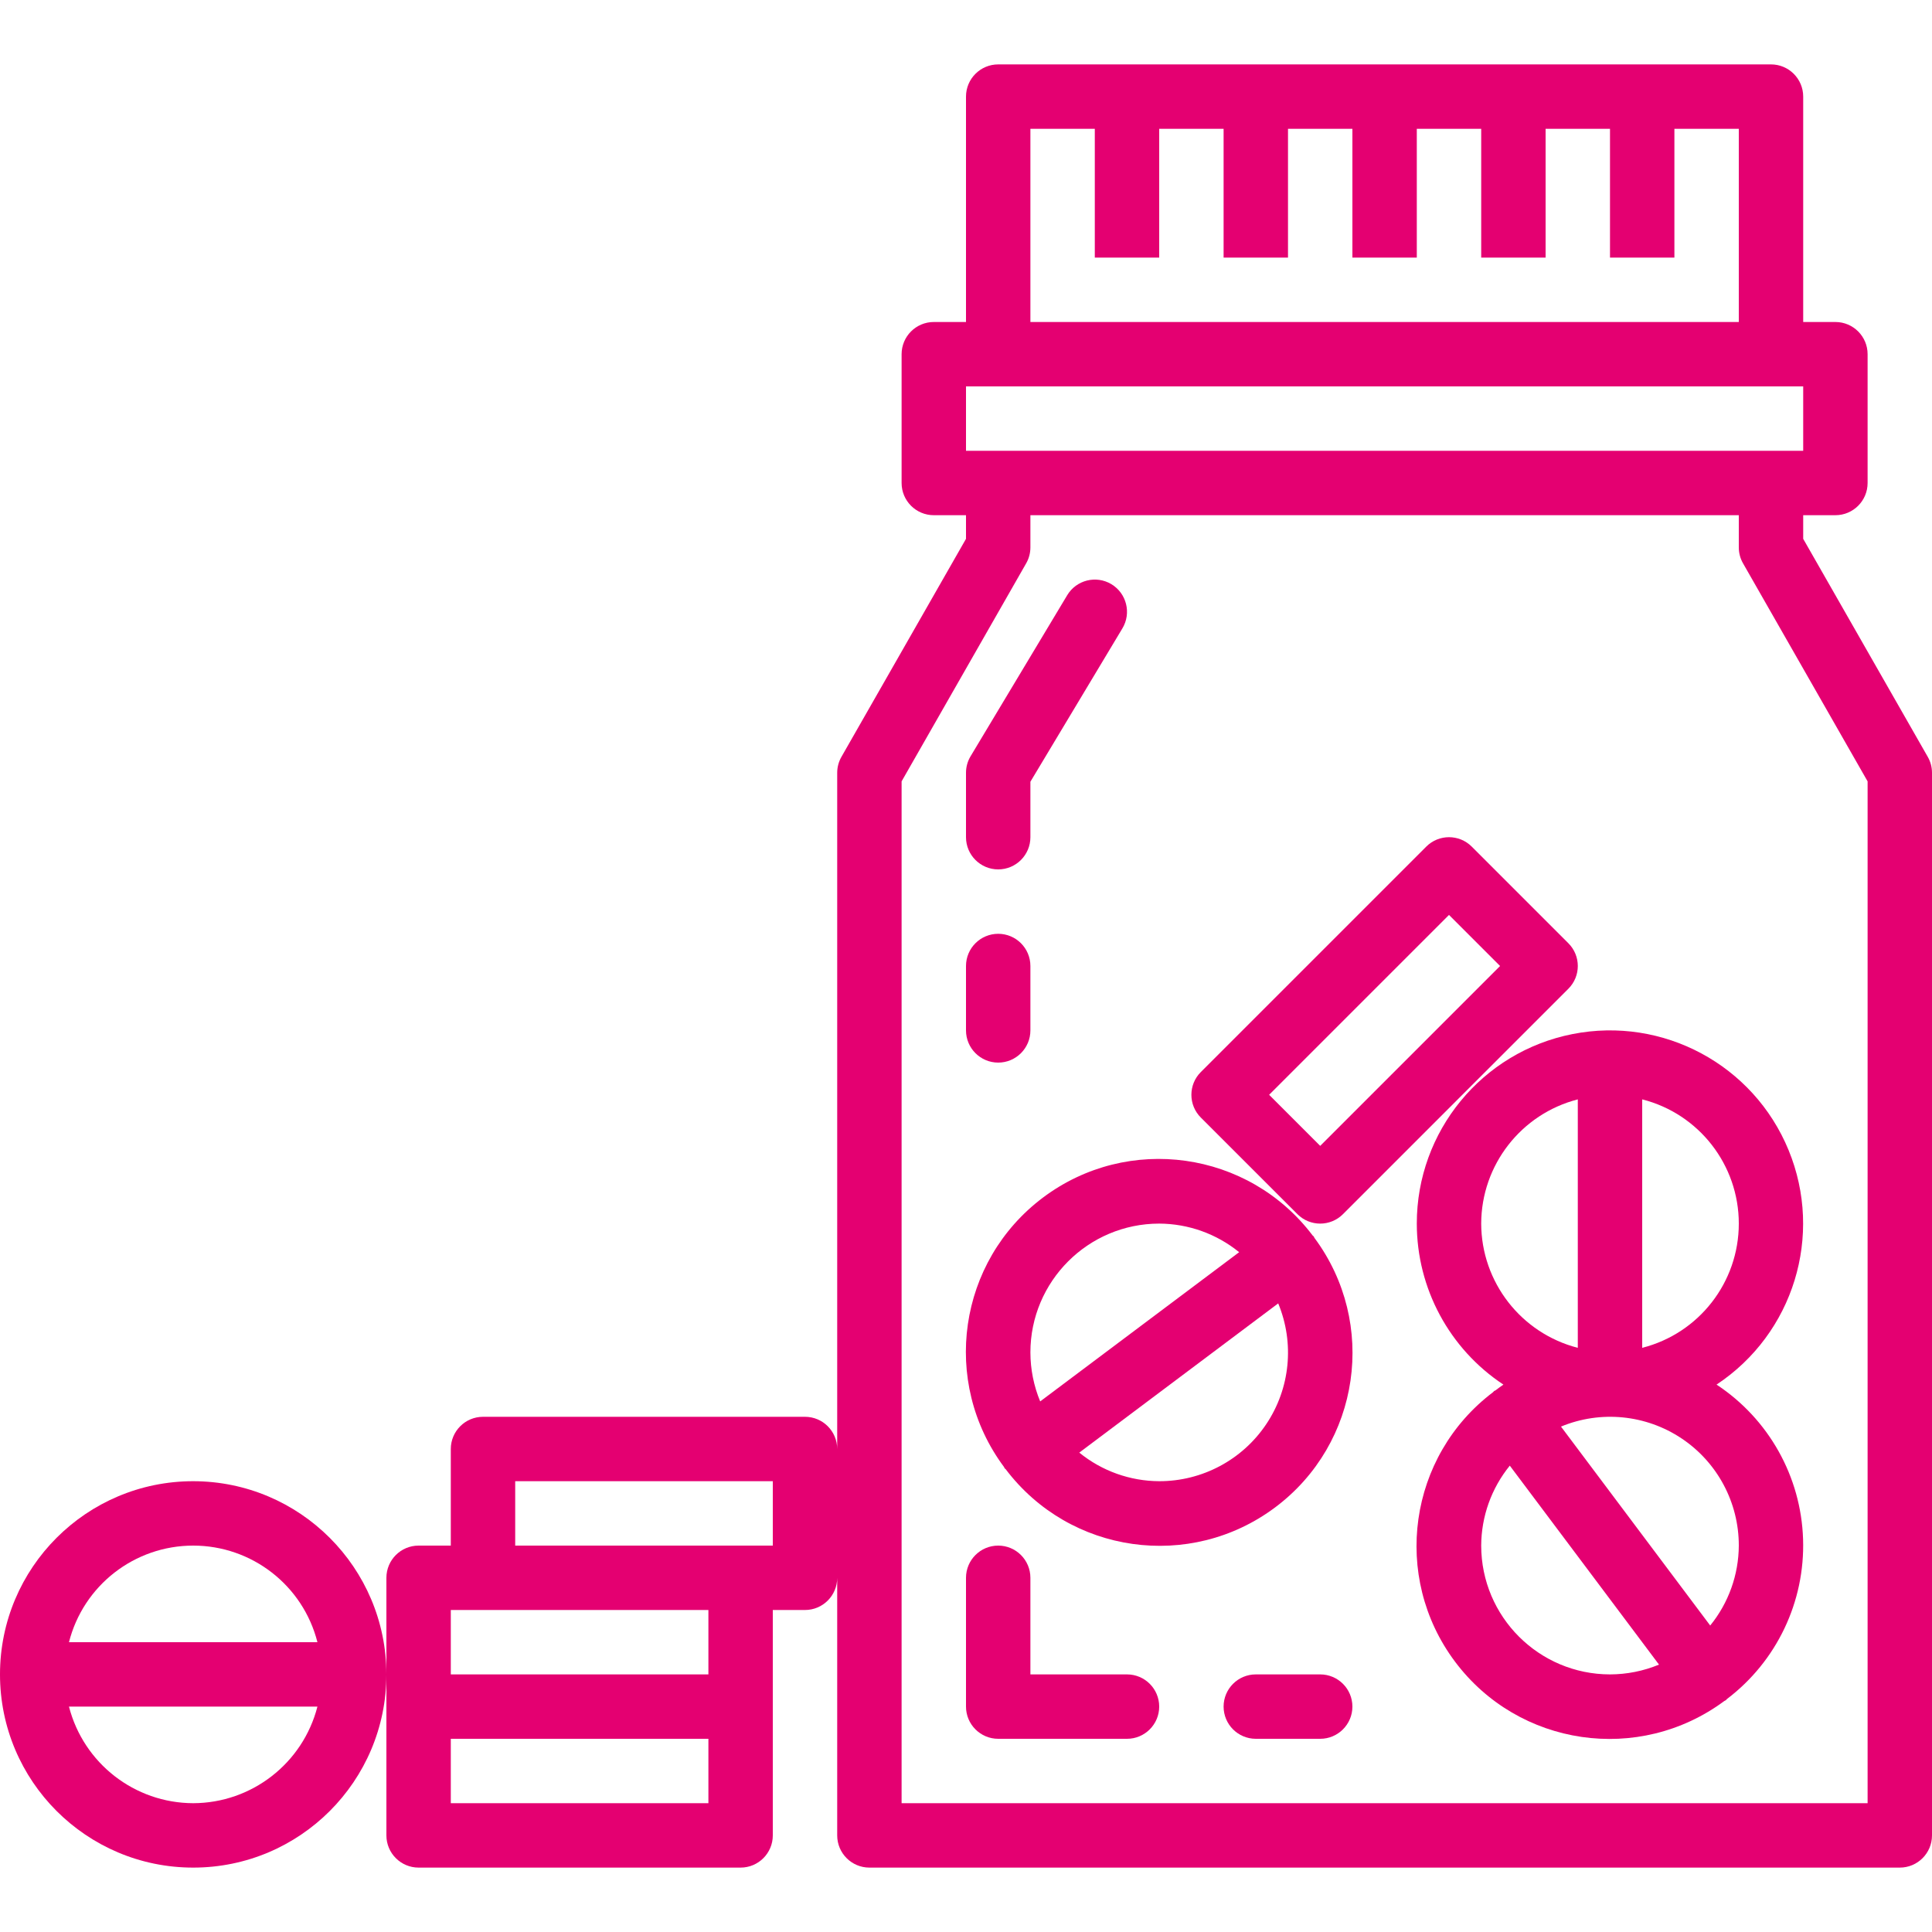
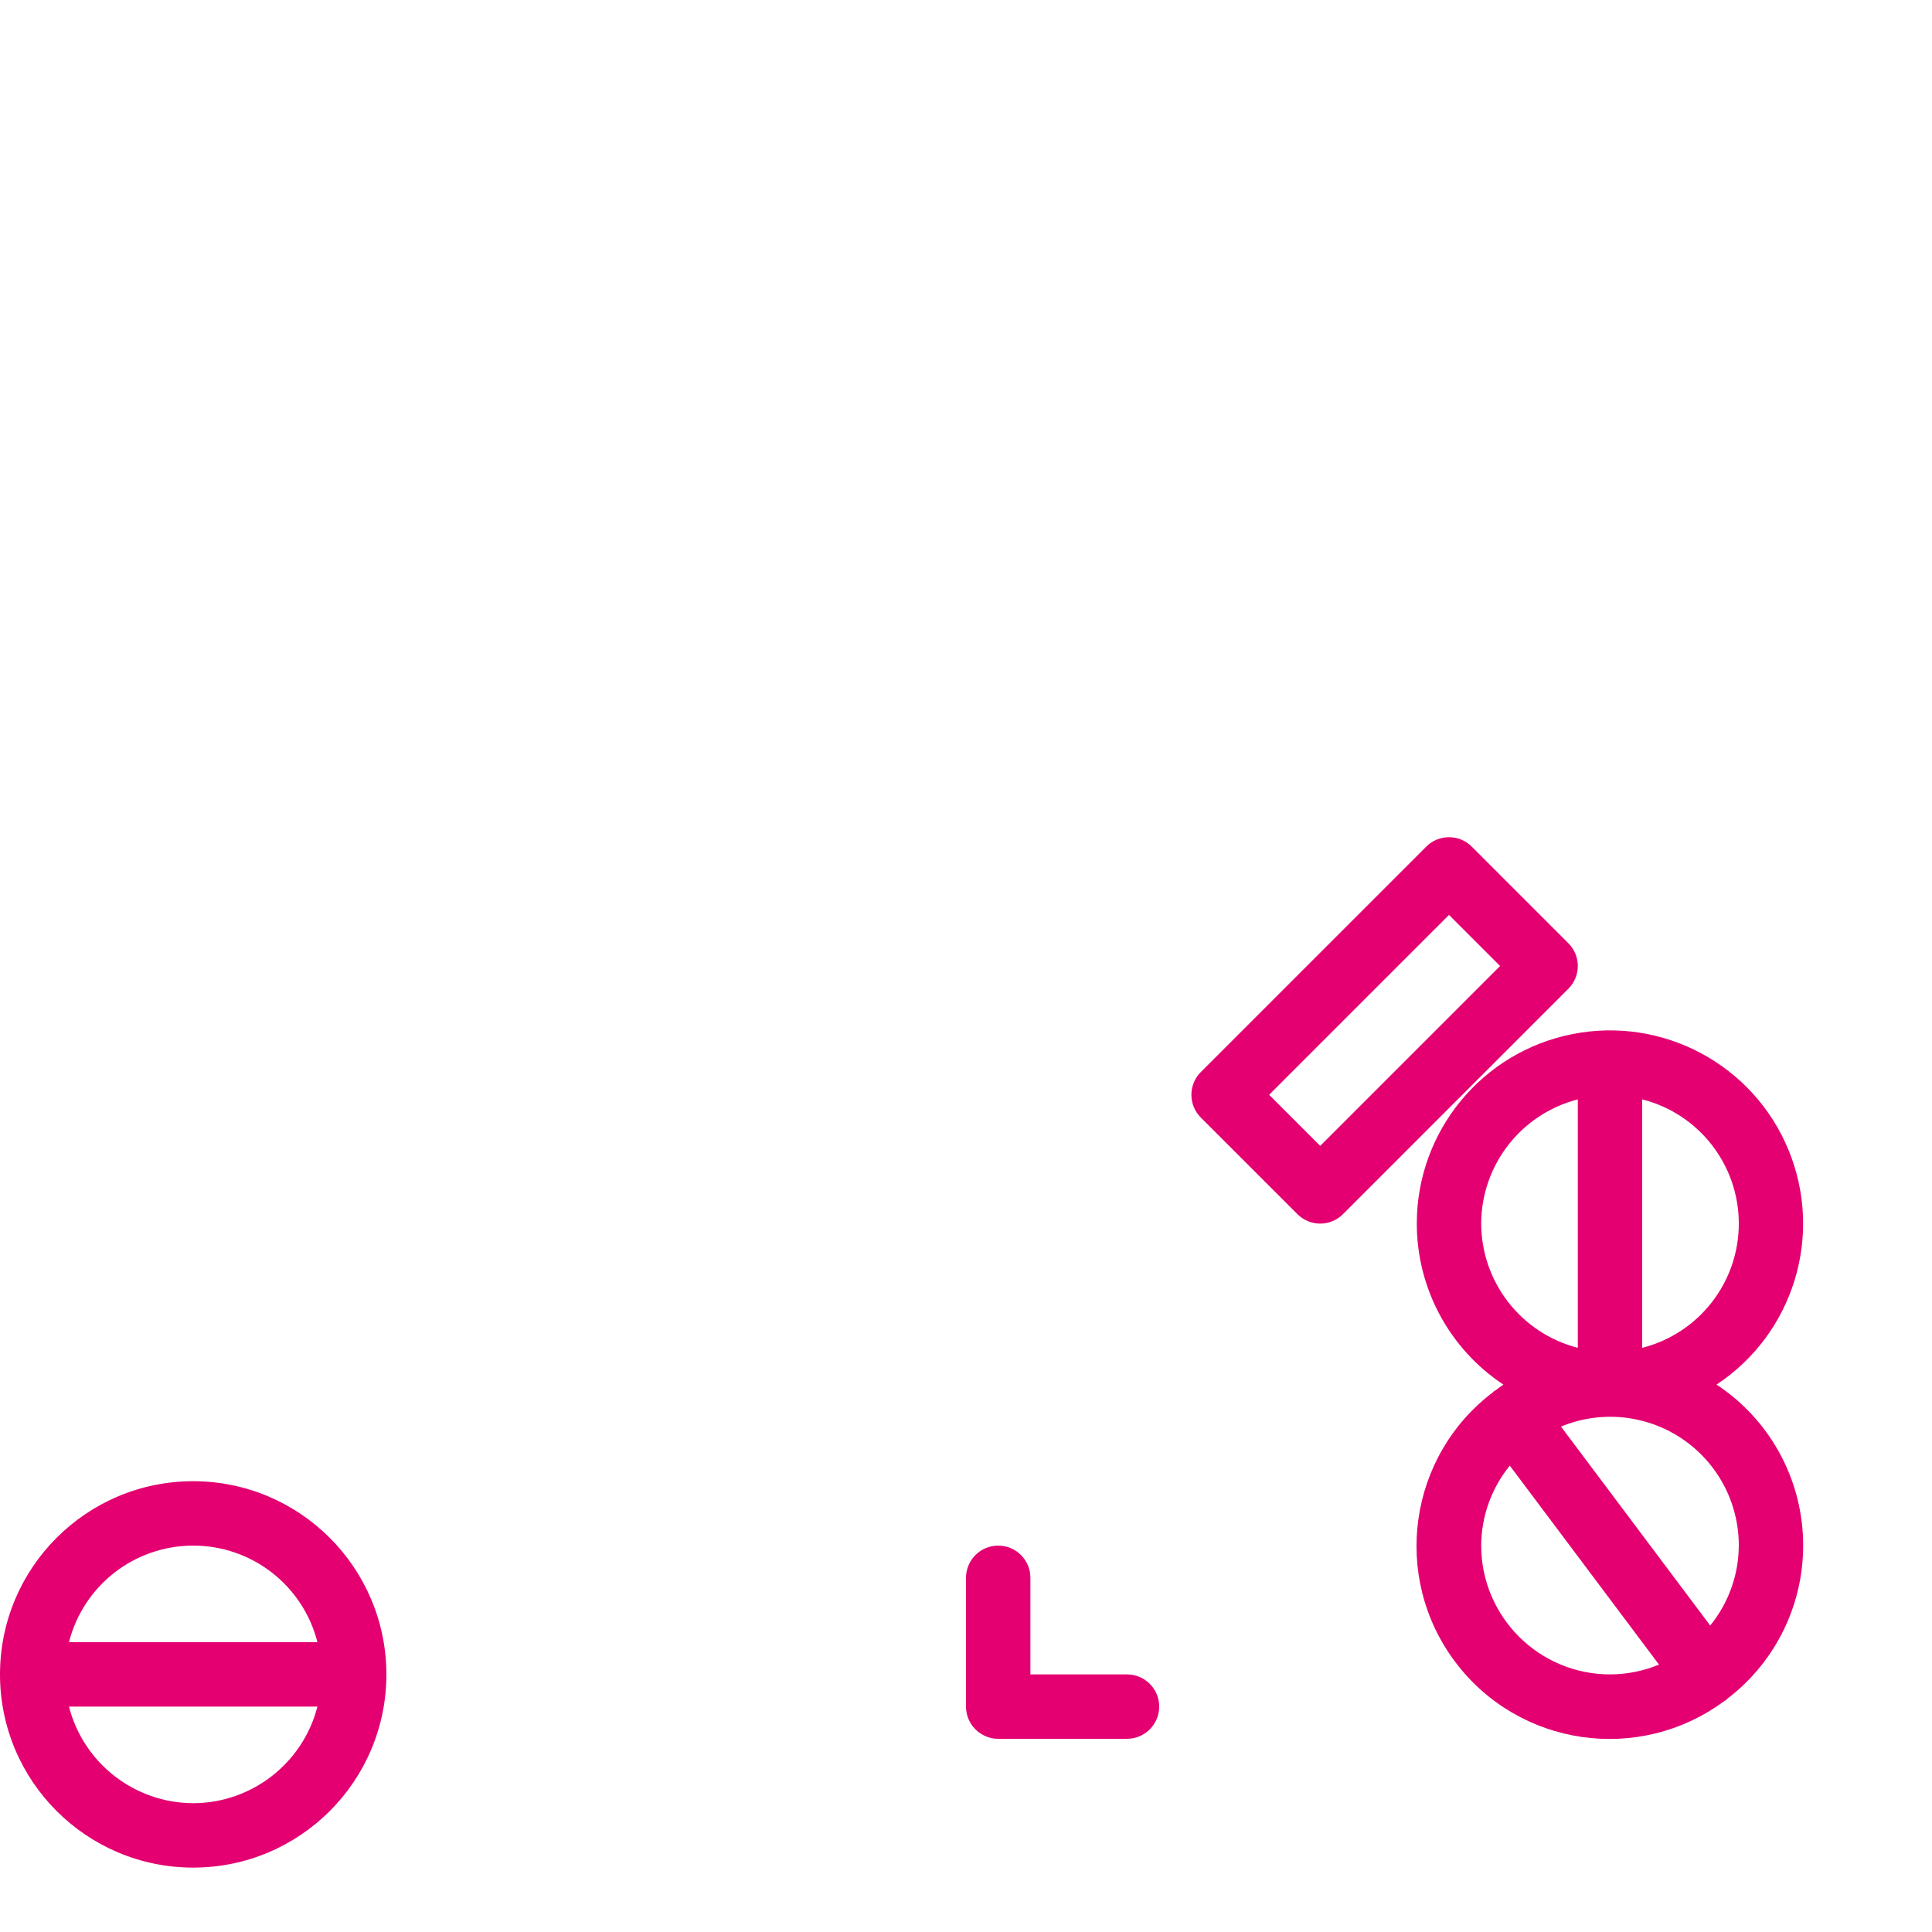
<svg xmlns="http://www.w3.org/2000/svg" width="60" height="60" viewBox="0 0 60 60" fill="none">
-   <path d="M31 27C31.552 27 32 26.552 32 26V24.277L34.857 19.515C35.142 19.041 34.988 18.427 34.515 18.142C34.041 17.858 33.427 18.012 33.143 18.485L30.143 23.485C30.049 23.64 30 23.819 30 24V26C30 26.552 30.448 27 31 27Z" fill="#E40071" />
-   <path d="M31 33C31.552 33 32 32.552 32 32V30C32 29.448 31.552 29 31 29C30.448 29 30 29.448 30 30V32C30 32.552 30.448 33 31 33Z" fill="#E40071" />
-   <path d="M56 16.734V16H57C57.552 16 58 15.552 58 15V11C58 10.448 57.552 10 57 10H56V3C56 2.448 55.552 2 55 2H31C30.448 2 30 2.448 30 3V10H29C28.448 10 28 10.448 28 11V15C28 15.552 28.448 16 29 16H30V16.734L26.132 23.504C26.045 23.655 26 23.826 26 24V45C26 44.448 25.552 44 25 44H15C14.448 44 14 44.448 14 45V48H13C12.448 48 12 48.448 12 49V57C12 57.552 12.448 58 13 58H23C23.552 58 24 57.552 24 57V50H25C25.552 50 26 49.552 26 49V57C26 57.552 26.448 58 27 58H59C59.552 58 60 57.552 60 57V24C60 23.826 59.955 23.655 59.868 23.504L56 16.734ZM22 56H14V54H22V56ZM22 52H14V50H22V52ZM24 48H16V46H24V48ZM32 4H34V8H36V4H38V8H40V4H42V8H44V4H46V8H48V4H50V8H52V4H54V10H32V4ZM30 12H56V14H30V12ZM58 56H28V24.266L31.868 17.496C31.955 17.345 32 17.174 32 17V16H54V17C54 17.174 54.045 17.345 54.132 17.496L58 24.266V56Z" fill="#E40071" />
  <path d="M44 38C44.001 40.013 45.011 41.89 46.69 43C46.605 43.057 46.523 43.12 46.441 43.181C46.428 43.189 46.413 43.191 46.4 43.2C46.387 43.209 46.382 43.224 46.37 43.234C43.739 45.222 43.21 48.963 45.186 51.603C47.163 54.244 50.901 54.79 53.551 52.826C53.566 52.815 53.584 52.812 53.6 52.8C53.613 52.791 53.618 52.776 53.63 52.766C55.178 51.593 56.06 49.742 55.996 47.8C55.933 45.859 54.931 44.069 53.309 43C55.699 41.418 56.636 38.368 55.546 35.718C54.457 33.068 51.646 31.558 48.835 32.114C46.025 32.669 43.999 35.135 44 38ZM46 38C46.005 36.181 47.239 34.595 49 34.142V41.858C47.239 41.405 46.005 39.819 46 38ZM50 52C47.792 51.998 46.002 50.208 46 48C46.004 47.095 46.317 46.219 46.888 45.517L51.522 51.696C51.039 51.896 50.522 51.999 50 52ZM54 48C53.996 48.905 53.682 49.781 53.112 50.482L48.478 44.304C49.711 43.793 51.118 43.932 52.228 44.675C53.337 45.417 54.002 46.665 54 48ZM51 34.142C52.764 34.59 54 36.179 54 38C54 39.821 52.764 41.41 51 41.858V34.142Z" fill="#E40071" />
  <path d="M6 46C2.687 46 0 48.687 0 52C0 55.313 2.687 58 6 58C9.313 58 12 55.313 12 52C11.997 48.688 9.312 46.003 6 46ZM6 56C4.181 55.995 2.595 54.761 2.142 53H9.858C9.405 54.761 7.819 55.995 6 56ZM2.142 51C2.59 49.235 4.179 48 6 48C7.821 48 9.41 49.235 9.858 51H2.142Z" fill="#E40071" />
  <path d="M40.293 37.707C40.684 38.098 41.316 38.098 41.707 37.707L48.707 30.707C49.098 30.316 49.098 29.684 48.707 29.293L45.707 26.293C45.316 25.902 44.684 25.902 44.293 26.293L37.293 33.293C36.902 33.684 36.902 34.316 37.293 34.707L40.293 37.707ZM45 28.414L46.586 30L41 35.586L39.414 34L45 28.414Z" fill="#E40071" />
-   <path d="M40.8 38.4C40.791 38.387 40.776 38.382 40.766 38.37C38.776 35.738 35.033 35.21 32.393 37.19C29.753 39.17 29.211 42.912 31.181 45.559C31.189 45.572 31.191 45.587 31.2 45.6C31.208 45.611 31.221 45.614 31.23 45.624C33.218 48.259 36.962 48.79 39.604 46.811C42.246 44.832 42.789 41.089 40.819 38.441C40.811 38.428 40.81 38.413 40.8 38.4ZM32 42C32.002 39.792 33.792 38.002 36 38C36.905 38.004 37.781 38.317 38.483 38.888L32.304 43.522C32.104 43.04 32.001 42.523 32 42ZM36 46C35.095 45.996 34.219 45.683 33.518 45.112L39.696 40.478C40.207 41.712 40.068 43.119 39.325 44.228C38.583 45.337 37.335 46.002 36 46Z" fill="#E40071" />
  <path d="M35 52H32V49C32 48.448 31.552 48 31 48C30.448 48 30 48.448 30 49V53C30 53.552 30.448 54 31 54H35C35.552 54 36 53.552 36 53C36 52.448 35.552 52 35 52Z" fill="#E40071" />
-   <path d="M41 52H39C38.448 52 38 52.448 38 53C38 53.552 38.448 54 39 54H41C41.552 54 42 53.552 42 53C42 52.448 41.552 52 41 52Z" fill="#E40071" />
</svg>